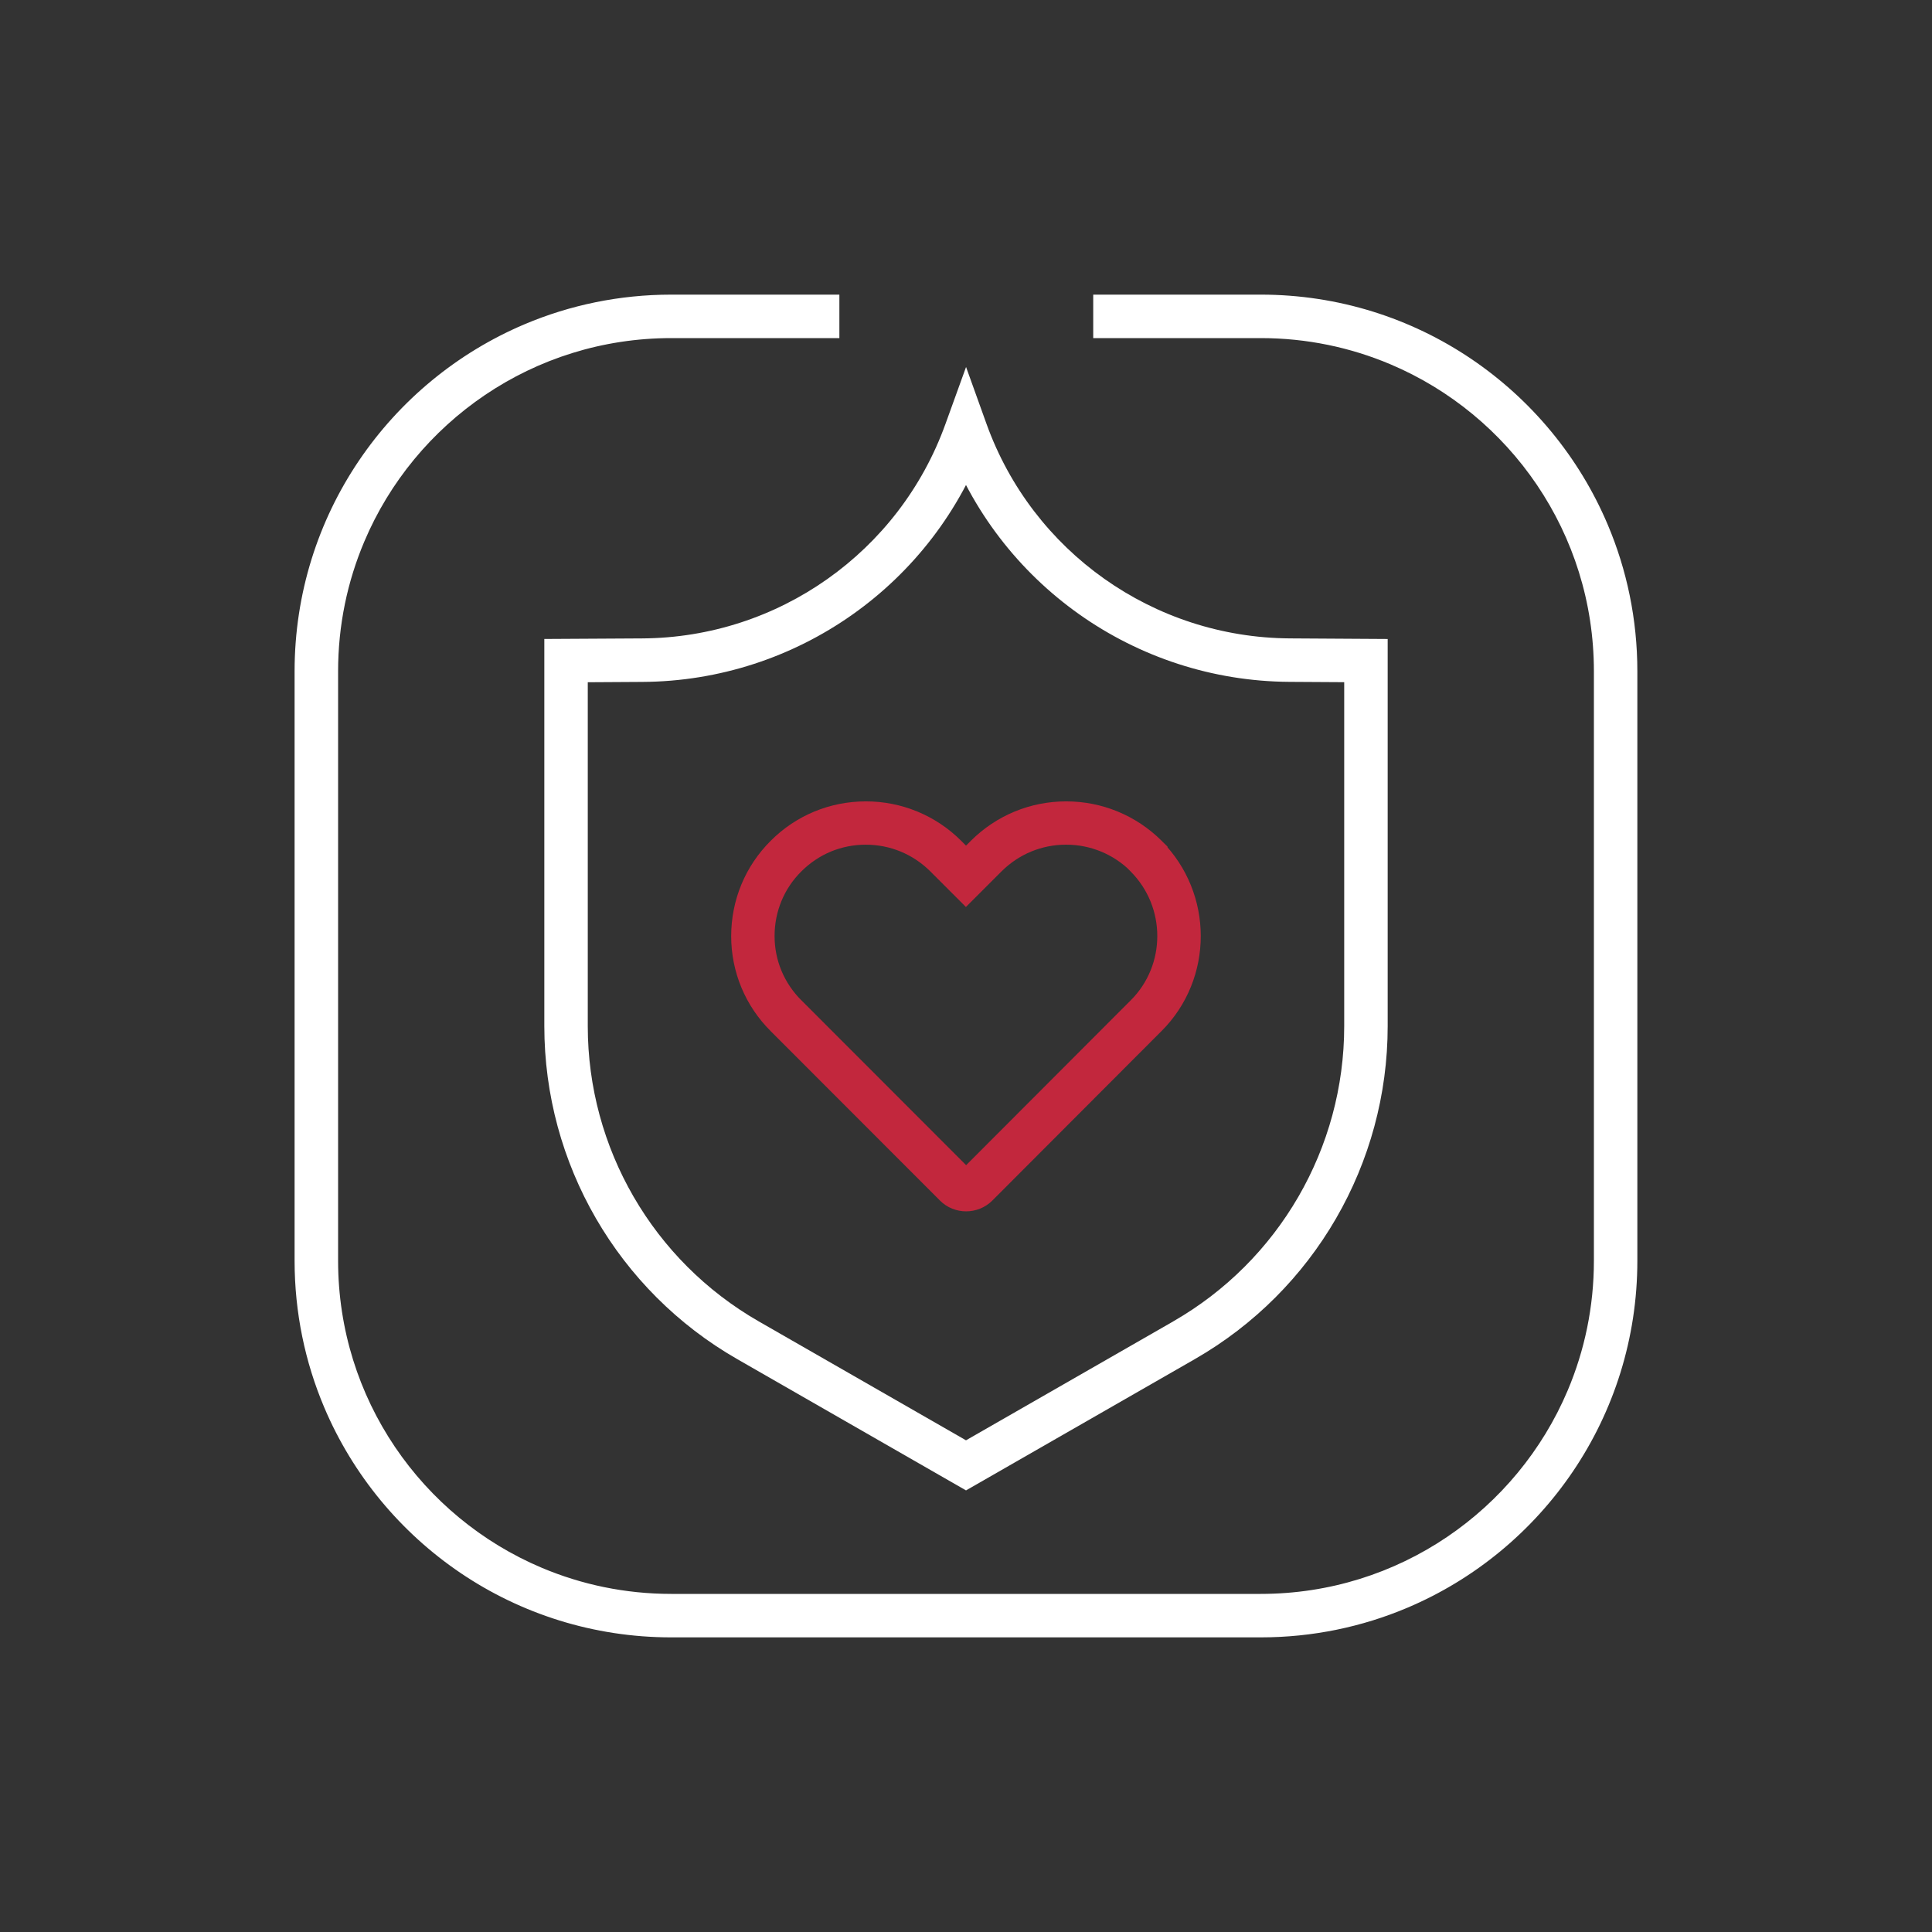
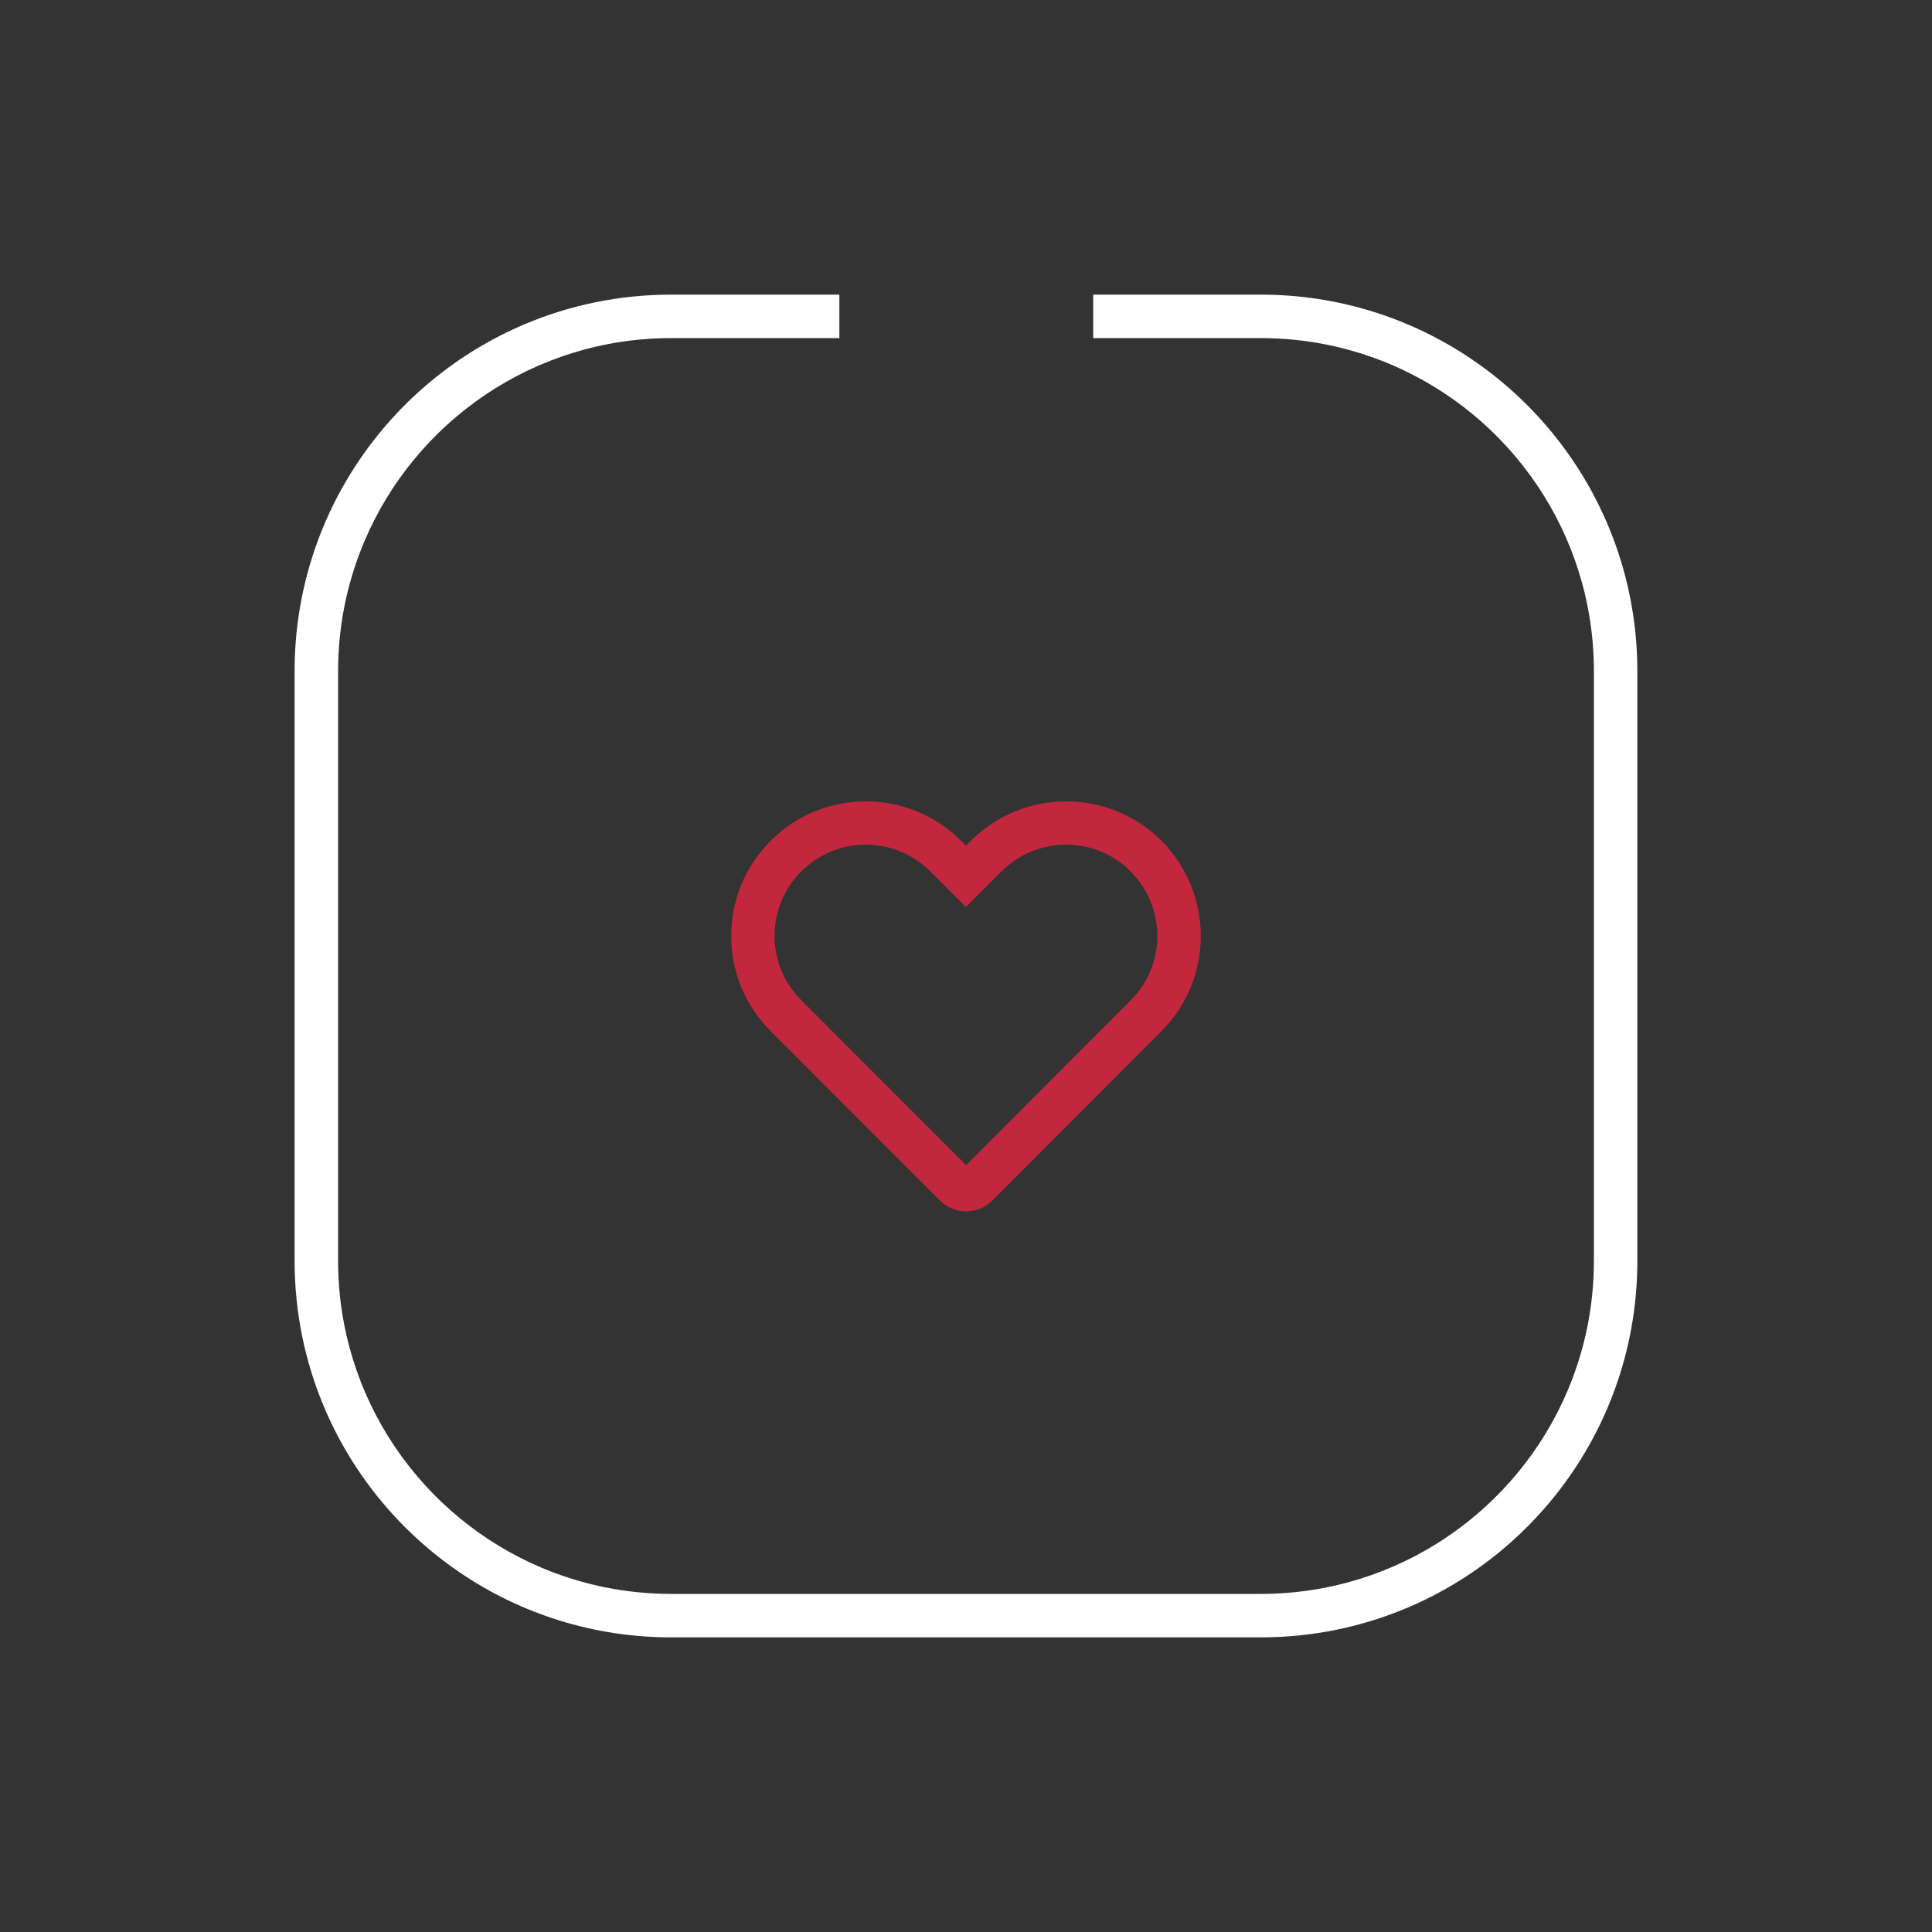
<svg xmlns="http://www.w3.org/2000/svg" width="100" height="100" viewBox="0 0 100 100" fill="none">
  <rect x="0" y="0" width="100" height="100" fill="#333333" stroke="none" />
  <path d="M56.585 17.5H65.255C67.638 17.5 69.903 17.983 71.966 18.855C75.06 20.163 77.695 22.351 79.555 25.104C81.415 27.858 82.499 31.169 82.5 34.744V65.255C82.5 67.639 82.017 69.904 81.145 71.966C79.837 75.06 77.648 77.695 74.896 79.555C72.142 81.415 68.831 82.499 65.256 82.5H34.745C32.361 82.5 30.096 82.017 28.034 81.145C24.941 79.838 22.305 77.649 20.445 74.896C18.585 72.142 17.501 68.831 17.5 65.256V34.745C17.5 32.361 17.982 30.096 18.855 28.034C20.162 24.94 22.351 22.305 25.104 20.445C27.857 18.585 31.169 17.501 34.743 17.5H43.446V15.25H34.743C32.055 15.25 29.488 15.795 27.155 16.782C23.655 18.264 20.681 20.734 18.578 23.844C16.476 26.954 15.248 30.71 15.248 34.744V65.255C15.248 67.944 15.793 70.51 16.781 72.844C18.262 76.344 20.732 79.317 23.842 81.42C26.952 83.522 30.709 84.751 34.742 84.75H65.254C67.942 84.75 70.508 84.205 72.842 83.218C76.342 81.737 79.316 79.266 81.418 76.156C83.521 73.046 84.75 69.29 84.749 65.256V34.745C84.749 32.056 84.204 29.49 83.216 27.156C81.735 23.656 79.265 20.683 76.155 18.58C73.045 16.477 69.288 15.249 65.255 15.25H56.585V17.5Z" fill="white" />
  <path d="M59.321 44.305L60.111 43.504C59.454 42.855 58.686 42.347 57.85 42.004C57.015 41.659 56.111 41.479 55.185 41.479C54.259 41.479 53.355 41.659 52.519 42.005C51.682 42.351 50.914 42.861 50.256 43.515L50.254 43.517L50.001 43.77L49.739 43.508C48.429 42.205 46.664 41.477 44.817 41.479C43.891 41.479 42.987 41.659 42.151 42.005C41.315 42.351 40.547 42.862 39.894 43.517L39.896 43.515C39.236 44.171 38.721 44.941 38.374 45.781C38.026 46.621 37.846 47.529 37.846 48.458C37.846 49.385 38.03 50.29 38.379 51.125C38.727 51.96 39.241 52.725 39.896 53.376L39.892 53.373L48.652 62.14C48.831 62.32 49.047 62.464 49.281 62.557C49.514 62.653 49.762 62.699 50.007 62.699C50.254 62.699 50.497 62.651 50.727 62.56C50.957 62.468 51.175 62.328 51.362 62.141L60.122 53.365L60.114 53.374C60.791 52.699 61.304 51.911 61.642 51.072C61.982 50.234 62.151 49.343 62.151 48.451C62.151 47.56 61.982 46.669 61.642 45.828C61.304 44.987 60.792 44.197 60.115 43.519L59.319 44.312L60.444 44.281V44.274L60.431 43.821L60.109 43.504L59.319 44.305L58.194 44.336V44.344L58.206 44.79L58.521 45.106C58.982 45.57 59.326 46.101 59.556 46.67C59.786 47.239 59.901 47.845 59.901 48.45C59.901 49.056 59.786 49.661 59.556 50.226C59.326 50.792 58.985 51.32 58.524 51.779L58.516 51.786L49.747 60.57L49.77 60.547L50.017 60.795L49.886 60.469C49.847 60.484 49.806 60.51 49.77 60.546L50.017 60.794L49.886 60.468L50.005 60.764V60.444C49.964 60.444 49.925 60.451 49.886 60.466L50.005 60.763L50.125 60.468C50.081 60.45 50.037 60.443 50.005 60.443V60.763L50.125 60.468L49.994 60.791L50.241 60.544C50.211 60.514 50.169 60.485 50.125 60.468L49.994 60.791L50.241 60.544L41.48 51.775L41.477 51.773C41.03 51.328 40.685 50.812 40.451 50.251C40.217 49.69 40.092 49.083 40.092 48.45C40.092 47.811 40.215 47.199 40.449 46.634C40.682 46.069 41.027 45.551 41.477 45.104L41.482 45.099L41.48 45.101C41.929 44.654 42.445 44.31 43.007 44.076C43.57 43.844 44.179 43.721 44.812 43.721C46.071 43.721 47.252 44.209 48.147 45.096L48.145 45.094L49.996 46.945L51.84 45.101L51.837 45.104C52.29 44.654 52.81 44.31 53.374 44.076C53.937 43.844 54.546 43.72 55.18 43.72C55.814 43.72 56.422 43.843 56.987 44.075C57.552 44.307 58.072 44.651 58.526 45.097L59.316 44.296L59.321 44.305Z" fill="#C2273D" />
-   <path d="M61.288 69.371L60.728 68.395L50 74.55L39.273 68.395C33.799 65.254 30.423 59.425 30.423 53.115V35.313L33.249 35.296C41.234 35.251 48.343 30.228 51.051 22.715L51.058 22.696L50 22.314L48.941 22.694C50.291 26.451 52.745 29.59 55.858 31.794C58.97 33.998 62.745 35.268 66.739 35.293L69.576 35.31V53.114C69.576 59.425 66.2 65.254 60.726 68.394L61.286 69.37L61.846 70.346C68.019 66.804 71.826 60.231 71.826 53.114V33.074L66.753 33.043C63.23 33.02 59.904 31.901 57.158 29.958C54.411 28.014 52.25 25.249 51.059 21.934L50.003 18.995L48.935 21.95C47.74 25.264 45.578 28.025 42.831 29.966C40.085 31.908 36.759 33.024 33.238 33.044L28.174 33.073V53.113C28.174 60.23 31.98 66.803 38.154 70.345L50.001 77.143L61.849 70.345L61.289 69.369L61.288 69.371Z" fill="white" />
</svg>